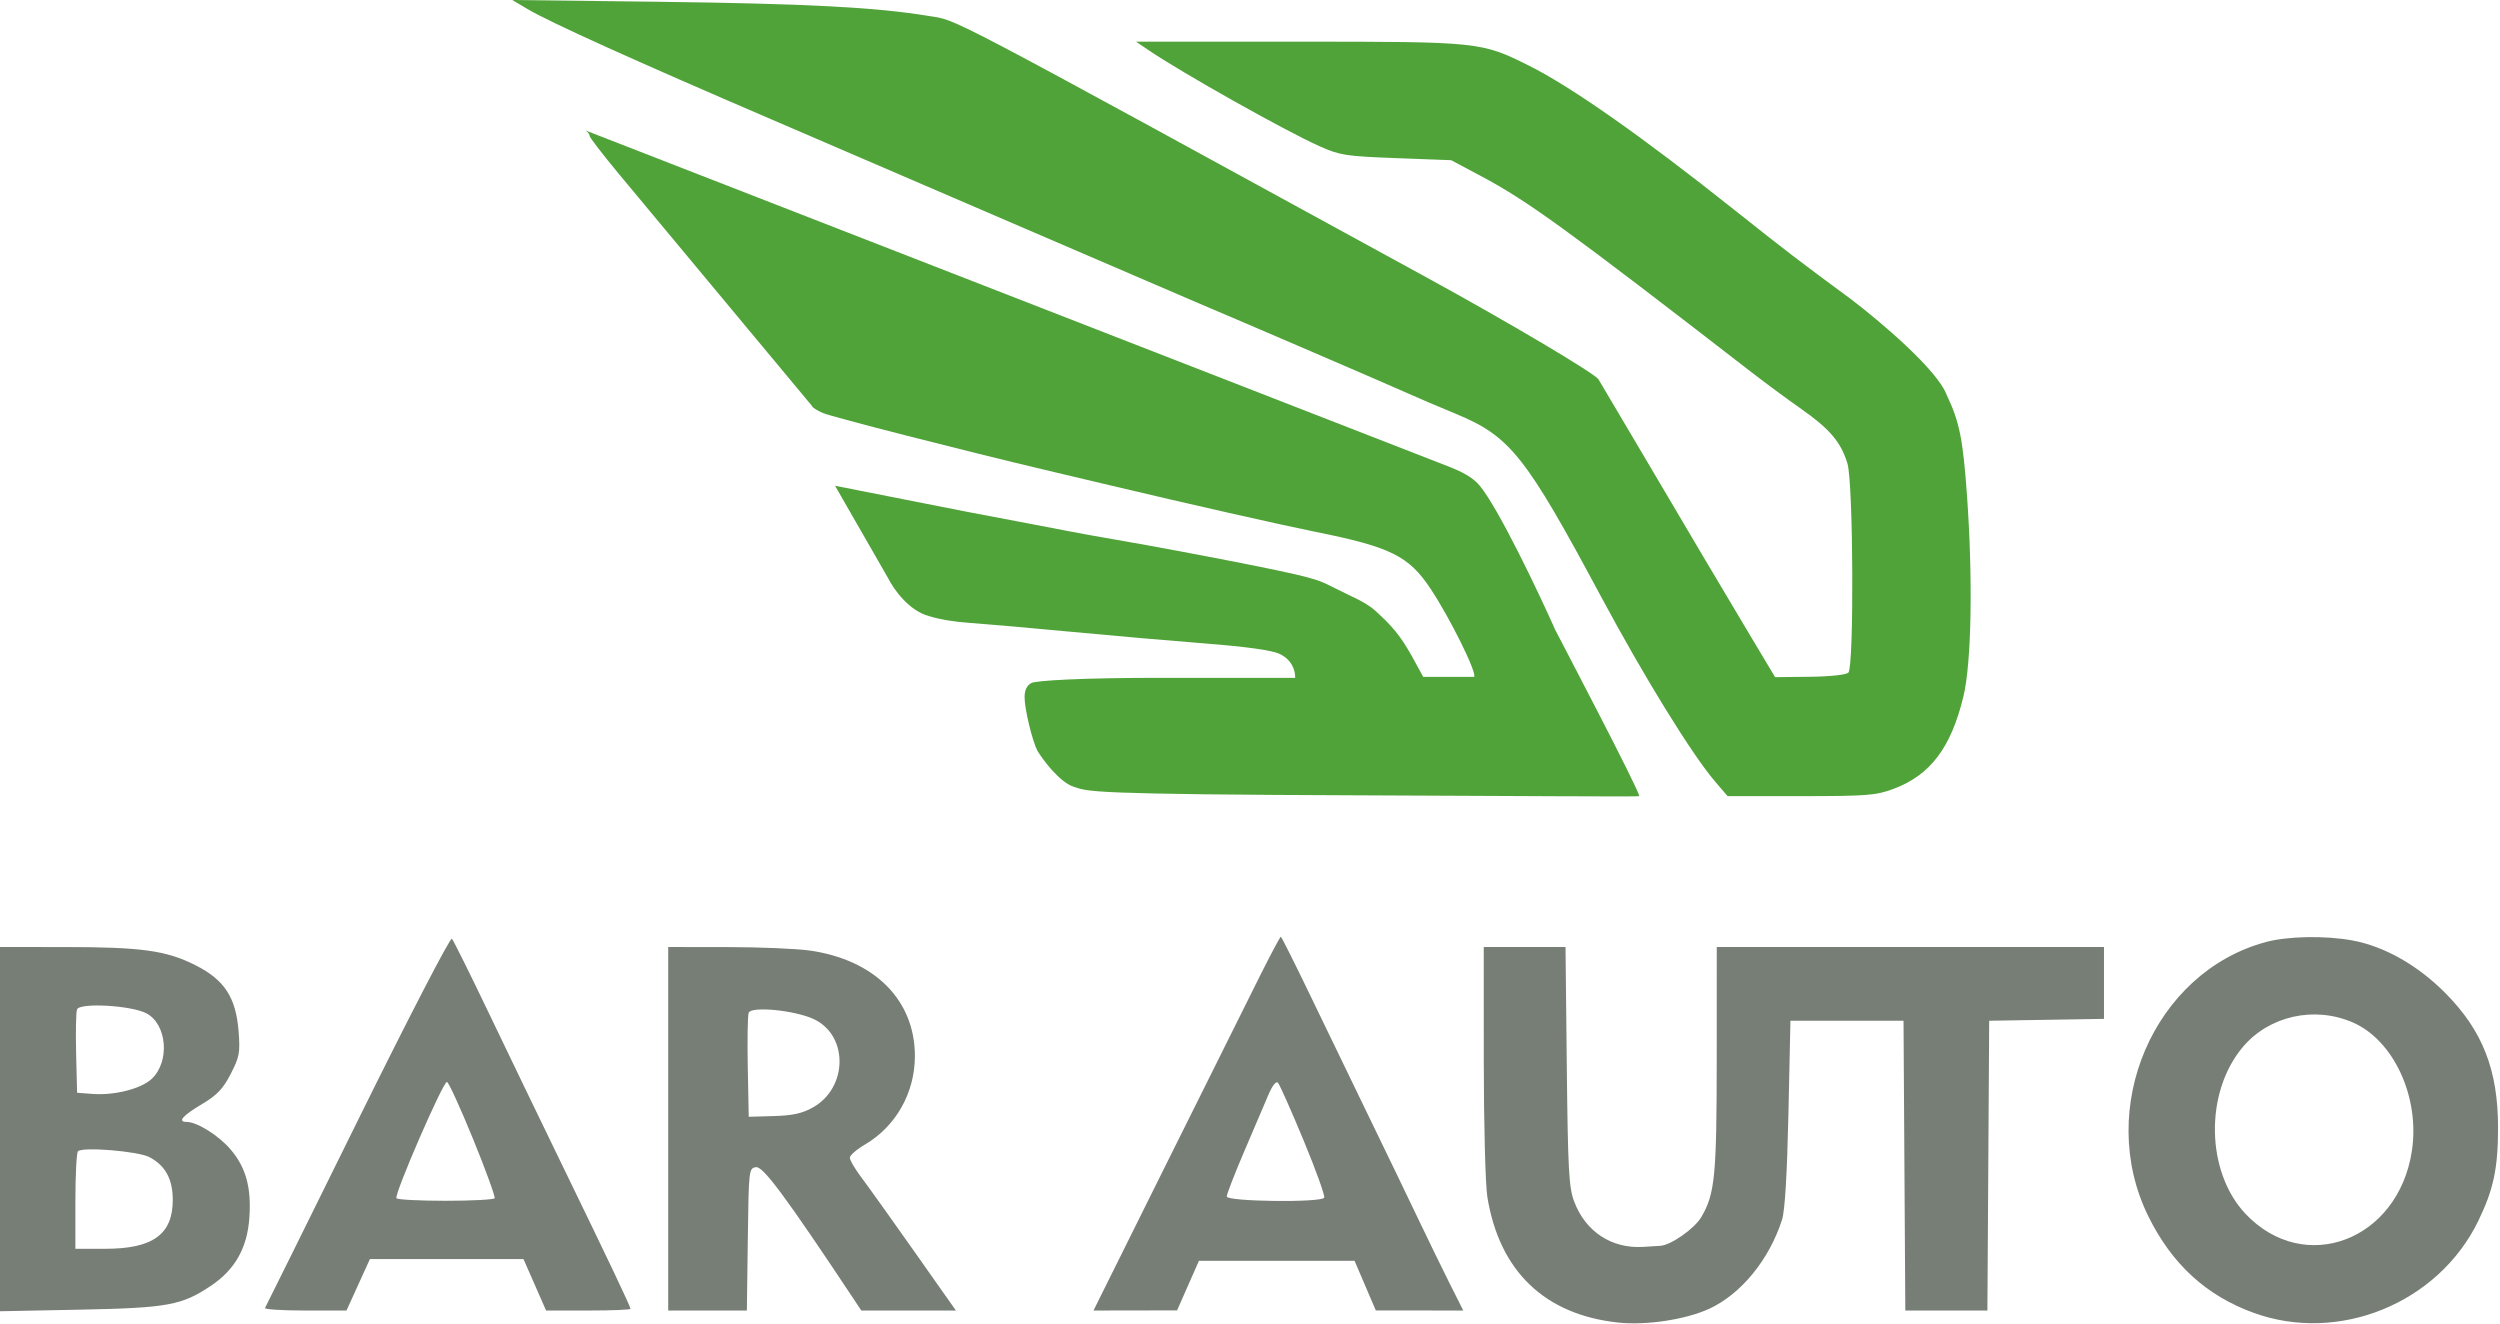
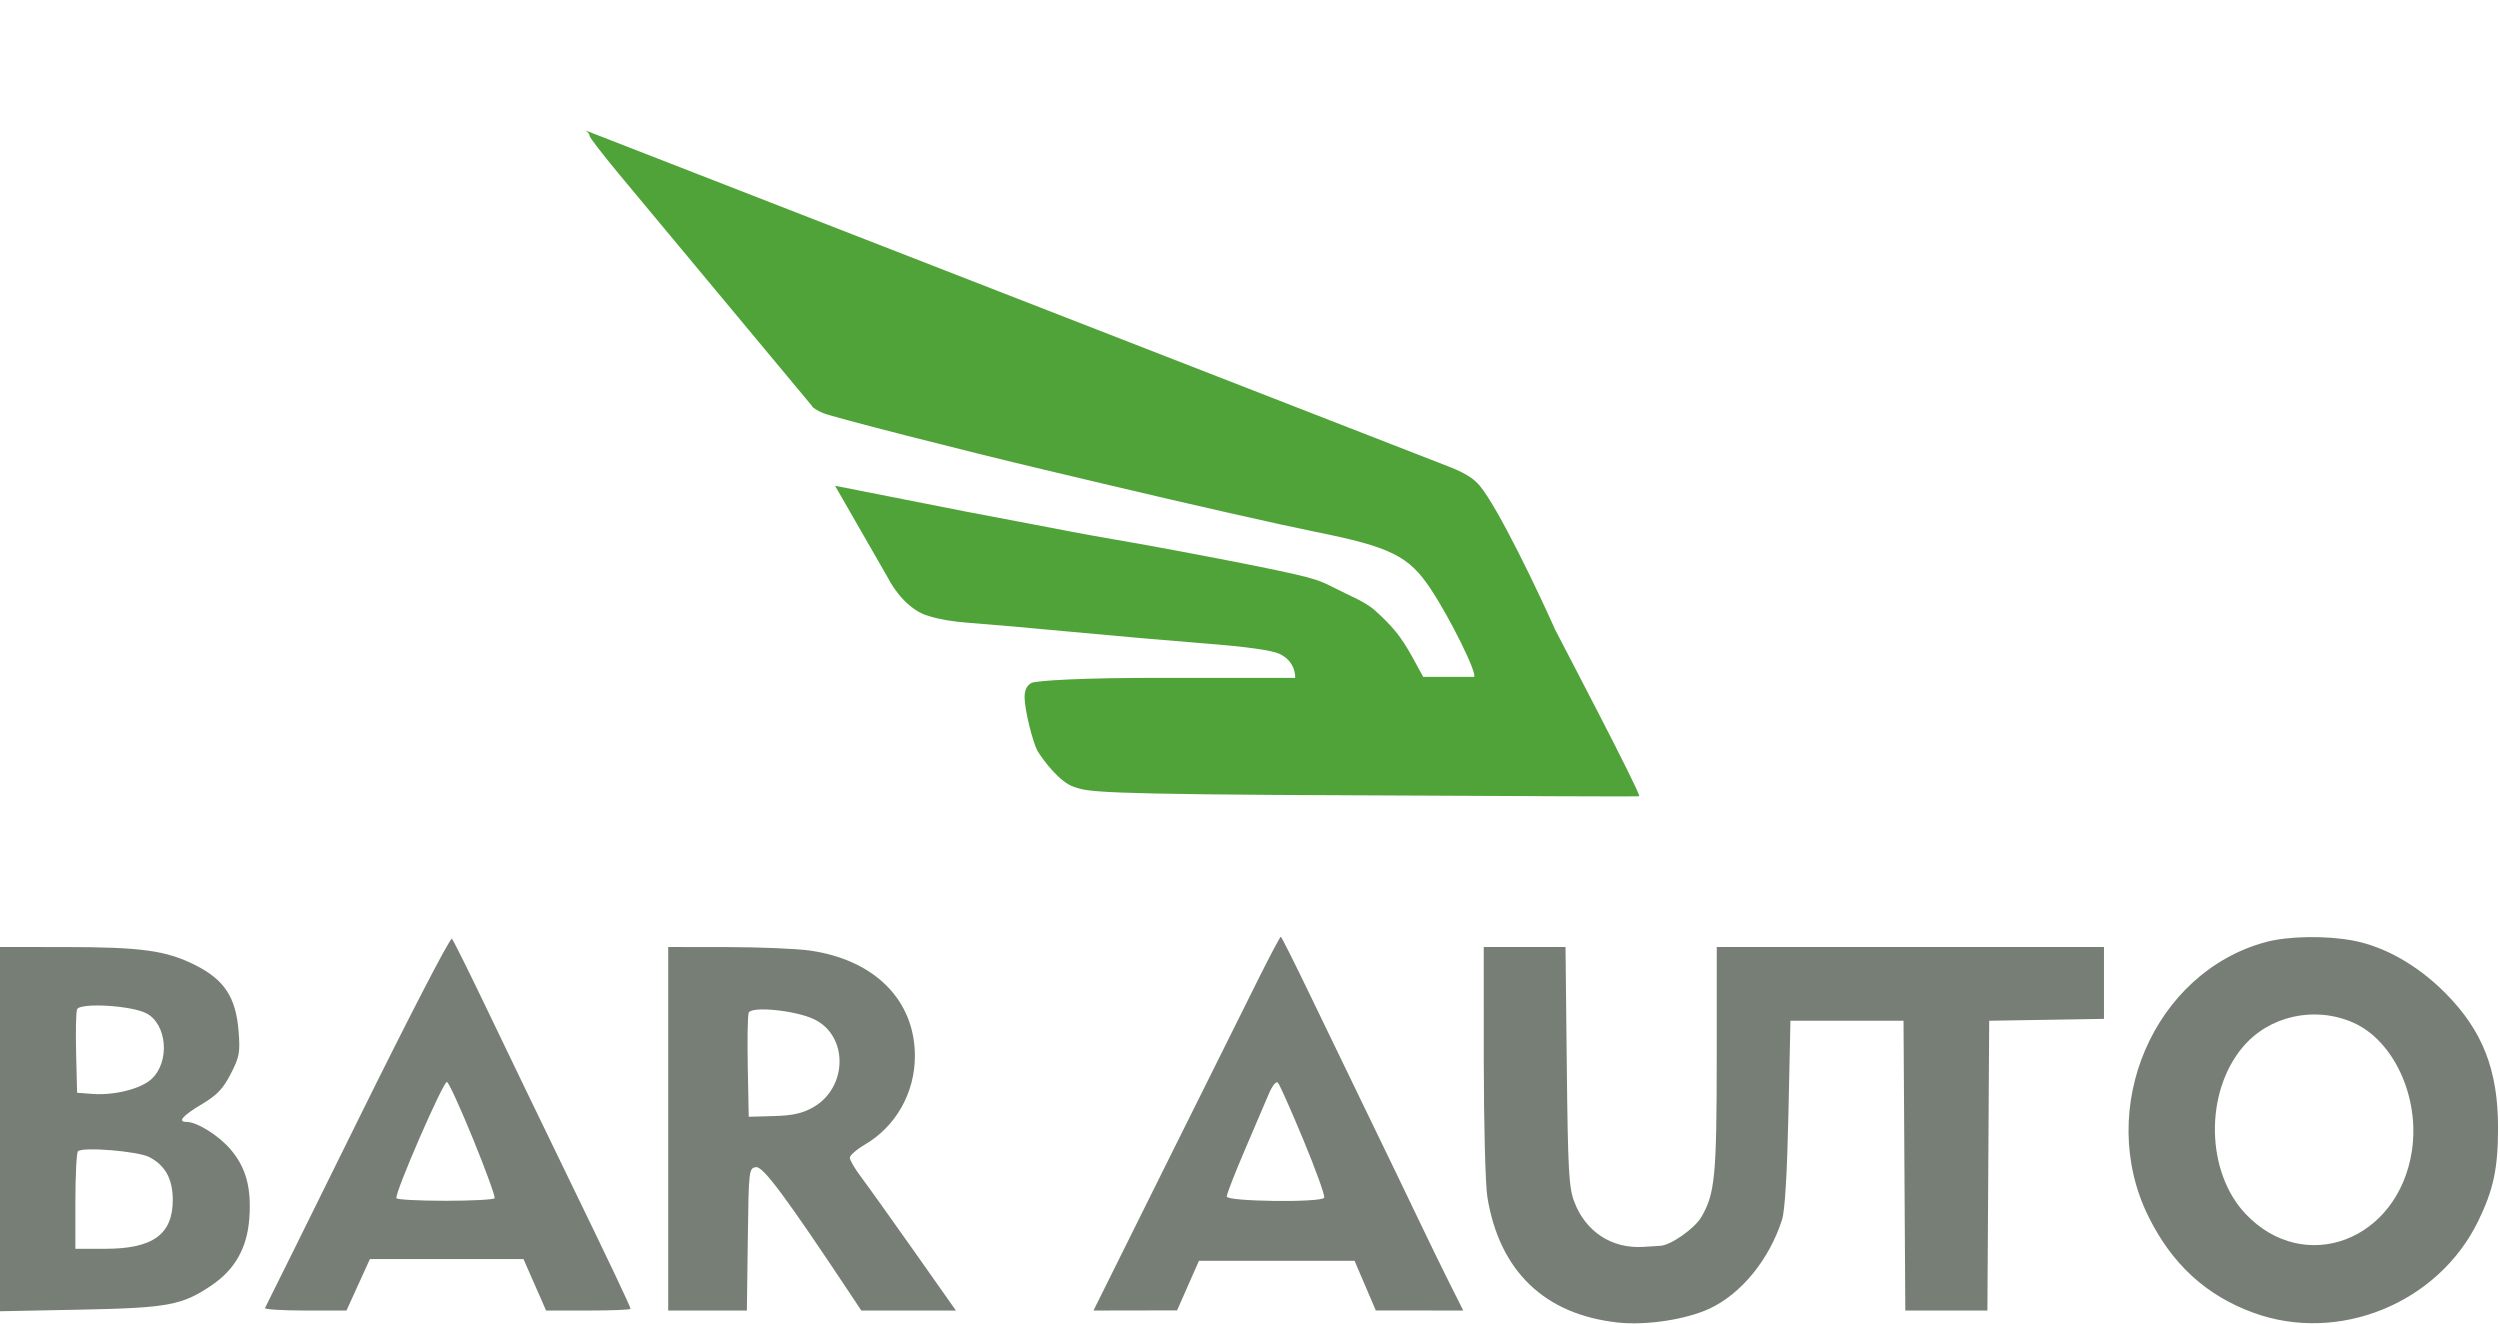
<svg xmlns="http://www.w3.org/2000/svg" width="729" height="386" viewBox="0 0 729 386" fill="none">
  <path fill-rule="evenodd" clip-rule="evenodd" d="M104.344 326.728C89.709 356.385 77.53 380.987 77.279 381.4C77.028 381.813 82.27 382.15 88.928 382.15H101.035L104.45 374.65L107.866 367.15H130.257H152.65L155.943 374.65L159.237 382.15H171.547C178.317 382.15 183.856 381.928 183.856 381.656C183.856 381.012 177.687 368.032 163.892 339.65C157.743 327 148.188 307.2 142.66 295.65C137.131 284.1 132.235 274.235 131.78 273.728C131.318 273.213 119.195 296.632 104.344 326.728ZM367.486 284.4C364.384 290.588 352.175 315.112 340.354 338.9L318.861 382.15L331.046 382.129L343.232 382.109L346.423 374.879L349.615 367.65H372.301H394.988L398.088 374.888L401.187 382.125L413.938 382.138L426.689 382.15L422.752 374.313C420.586 370.003 416.366 361.341 413.373 355.063C410.379 348.786 403.994 335.55 399.183 325.65C394.372 315.75 386.701 299.888 382.136 290.4C377.572 280.912 373.677 273.15 373.481 273.15C373.285 273.15 370.587 278.213 367.486 284.4ZM660.735 274.695C628.03 283.508 610.986 323.25 626.444 354.65C633.318 368.616 643.329 377.796 657.163 382.822C682.031 391.855 710.989 380.023 722.642 356.067C727.112 346.879 728.431 340.668 728.431 328.811C728.431 311.996 723.916 300.491 713.023 289.538C704.954 281.426 695.294 275.961 685.979 274.237C678.067 272.774 667.128 272.972 660.735 274.695ZM0 329.255V382.361L23.232 381.901C48.932 381.392 53.023 380.644 61.574 374.891C68.525 370.213 72.085 363.913 72.709 355.182C73.343 346.319 71.728 340.426 67.222 335.157C63.728 331.072 57.454 327.15 54.414 327.15C51.65 327.15 53.227 325.334 58.954 321.923C63.293 319.339 65.045 317.492 67.281 313.15C69.826 308.207 70.059 306.95 69.575 300.74C68.801 290.823 65.435 285.684 56.916 281.413C48.415 277.151 41.264 276.167 18.735 276.158L0 276.15V329.255ZM194.848 329.15V382.15H206.319H217.789L218.06 361.4C218.324 341.035 218.369 340.644 220.475 340.344C222.515 340.053 229.161 349.024 248.669 378.4L251.159 382.15H264.952H278.746L266.592 364.9C259.907 355.412 252.945 345.673 251.122 343.256C249.298 340.84 247.806 338.295 247.806 337.601C247.806 336.908 249.783 335.181 252.198 333.765C261.237 328.463 266.767 318.689 266.782 307.983C266.806 291.705 255.116 279.921 236.234 277.19C232.432 276.64 221.565 276.181 212.084 276.17L194.848 276.15V329.15ZM432.67 309.4C432.674 327.688 433.142 345.517 433.71 349.022C437.221 370.68 450.43 383.361 471.872 385.659C480.014 386.532 491.498 384.8 498.347 381.667C507.659 377.407 515.918 367.319 519.647 355.65C520.481 353.038 521.128 342.281 521.509 324.65L522.092 297.65H538.579H555.066L555.327 339.9L555.588 382.15H567.557H579.525L579.786 339.9L580.047 297.65L596.784 297.376L613.521 297.102V286.626V276.15H557.065H500.609L500.597 308.9C500.585 342.933 500.072 348.172 496.094 354.911C494.111 358.272 487.253 363.085 484.172 363.279C483.045 363.35 480.774 363.49 479.126 363.591C469.95 364.153 462.336 359.143 459.026 350.366C457.478 346.256 457.201 341.185 456.877 310.9L456.504 276.15H444.584H432.662L432.67 309.4ZM42.679 295.48C48.733 298.653 49.608 309.615 44.206 314.628C41.096 317.514 33.384 319.465 26.979 318.986L22.482 318.65L22.198 307.211C22.042 300.92 22.162 295.126 22.465 294.337C23.238 292.318 38.266 293.168 42.679 295.48ZM237.38 297.211C247.453 302.018 247.239 317.215 237.018 322.946C233.94 324.672 231.11 325.293 225.626 325.446L218.329 325.65L218.051 311.196C217.898 303.246 218.018 296.101 218.318 295.319C219.08 293.333 231.927 294.609 237.38 297.211ZM686.015 298.117C698.007 303.286 705.702 319.996 703.3 335.65C699.295 361.749 671.974 372.082 654.825 353.985C643.227 341.746 642.828 318.608 653.983 305.339C661.627 296.248 674.794 293.279 686.015 298.117ZM137.981 332.213C141.669 341.253 144.481 348.987 144.228 349.4C143.977 349.813 137.528 350.15 129.899 350.15C122.269 350.15 115.836 349.813 115.602 349.4C114.929 348.216 129.291 315.167 130.337 315.488C130.854 315.647 134.294 323.173 137.981 332.213ZM380.114 332.502C383.731 341.22 386.44 348.758 386.135 349.252C385.22 350.734 357.721 350.393 357.721 348.9C357.72 348.213 360.032 342.25 362.858 335.65C365.683 329.05 368.841 321.658 369.875 319.222C371.001 316.569 372.111 315.166 372.647 315.722C373.137 316.233 376.498 323.783 380.114 332.502ZM43.568 337.417C48.209 339.86 50.365 343.802 50.378 349.875C50.4 359.924 44.587 364.146 30.726 364.148L21.983 364.15V350.317C21.983 342.708 22.32 336.138 22.732 335.715C24.059 334.356 40.267 335.679 43.568 337.417Z" fill="#777E76" />
  <path d="M170.702 38.027C171.436 38.493 171.973 39.182 171.896 39.558C171.818 39.935 175.714 45.007 180.553 50.829L236.787 118.387C236.802 118.792 238.277 119.731 240.062 120.473C242.924 121.663 281.09 131.43 304.762 137.03C309.433 138.135 317.977 140.162 323.747 141.533C346.358 146.906 373.704 153.098 383.7 155.108C405.503 159.491 410.812 162.123 417.167 171.705C422.914 180.369 430.822 196.391 429.838 197.376L415.001 197.376L411.681 191.295C408.426 185.523 406.216 182.783 400.977 178.026C399.504 176.688 396.883 175.16 394.501 174.078C392.501 173.073 388.334 171.04 386.501 170.15L386.469 170.136C382.987 168.644 380.658 167.646 343.501 160.65C331.685 158.396 317.977 156.155 312.756 155.108C307.535 154.062 293.042 151.37 281.501 149.15L243.501 141.65L259.001 168.639C260.501 171.678 265.001 178.142 271.001 179.685C274.054 180.63 277.909 181.282 282.494 181.613C287.872 182.001 301.489 183.196 312.756 184.268C324.022 185.34 341.453 186.86 351.491 187.644C363.457 188.58 370.894 189.618 373.086 190.659C376.551 192.304 377.688 195.15 377.688 197.66C376.501 197.66 359.86 197.698 339.501 197.66C315.272 197.616 302.032 198.471 300.74 199.163C299.433 199.864 298.767 201.257 298.767 203.291C298.767 206.877 301.04 216.076 302.501 218.92C304.337 221.891 309.059 228.166 313.255 229.492C317.501 230.834 317.445 231.651 397.44 231.923C441.542 232.073 478.001 232.394 478.001 232.15C478.001 230.369 454.501 185.65 453.501 183.65C448.433 172.254 436.868 148.087 431.501 141.65C430.001 139.851 427.92 138.27 423.169 136.334L170.702 38.027Z" fill="#50A339" />
-   <path d="M153.88 2.67C160.296 6.48 184.973 17.638 225.324 34.973C244.559 43.236 278.732 57.952 301.265 67.674C323.797 77.397 345.155 86.585 348.728 88.092C361.324 93.407 405.246 112.318 410.18 114.55C412.927 115.793 419.437 118.575 424.646 120.73C440.333 127.223 444.861 132.923 466.69 173.65C479.362 197.294 493.367 220.019 500.12 227.9L503.762 232.15H525.13C544.457 232.15 547.039 231.947 552.162 230.029C562.901 226.008 568.925 218.035 572.539 203.055C574.896 193.285 575.322 168.887 573.566 144.319C572.402 128.044 571.367 122.934 567.667 115.197C564.915 107.755 547.952 93.49 539.815 87.288C525.126 76.486 520.467 72.919 505.605 61.1C478.824 39.802 458.142 25.278 445.9 19.17C431.92 12.195 431.485 12.15 378.578 12.15H331.277L334.79 14.54C344.571 21.191 374.683 38.124 384.699 42.606C390.716 45.298 392.373 45.556 407.182 46.113L423.169 46.714L431.991 51.414C445.478 58.599 456.847 66.846 510.607 108.444C514.726 111.63 521.333 116.509 525.29 119.284C533.592 125.108 536.872 128.997 538.726 135.219C540.436 140.953 540.664 194.463 538.986 196.143C538.355 196.774 533.609 197.283 527.758 197.347L517.622 197.458L510.797 186.054C503.098 173.189 492.811 155.826 477.676 130.15C472.002 120.525 466.799 111.733 466.115 110.613C465.073 108.907 439.839 93.949 416.105 80.967C271.238 1.73 279.59 6.112 270.642 4.63C255.498 2.121 234.857 1.043 191.85 0.518L149.383 0L153.88 2.67Z" fill="#50A339" />
</svg>